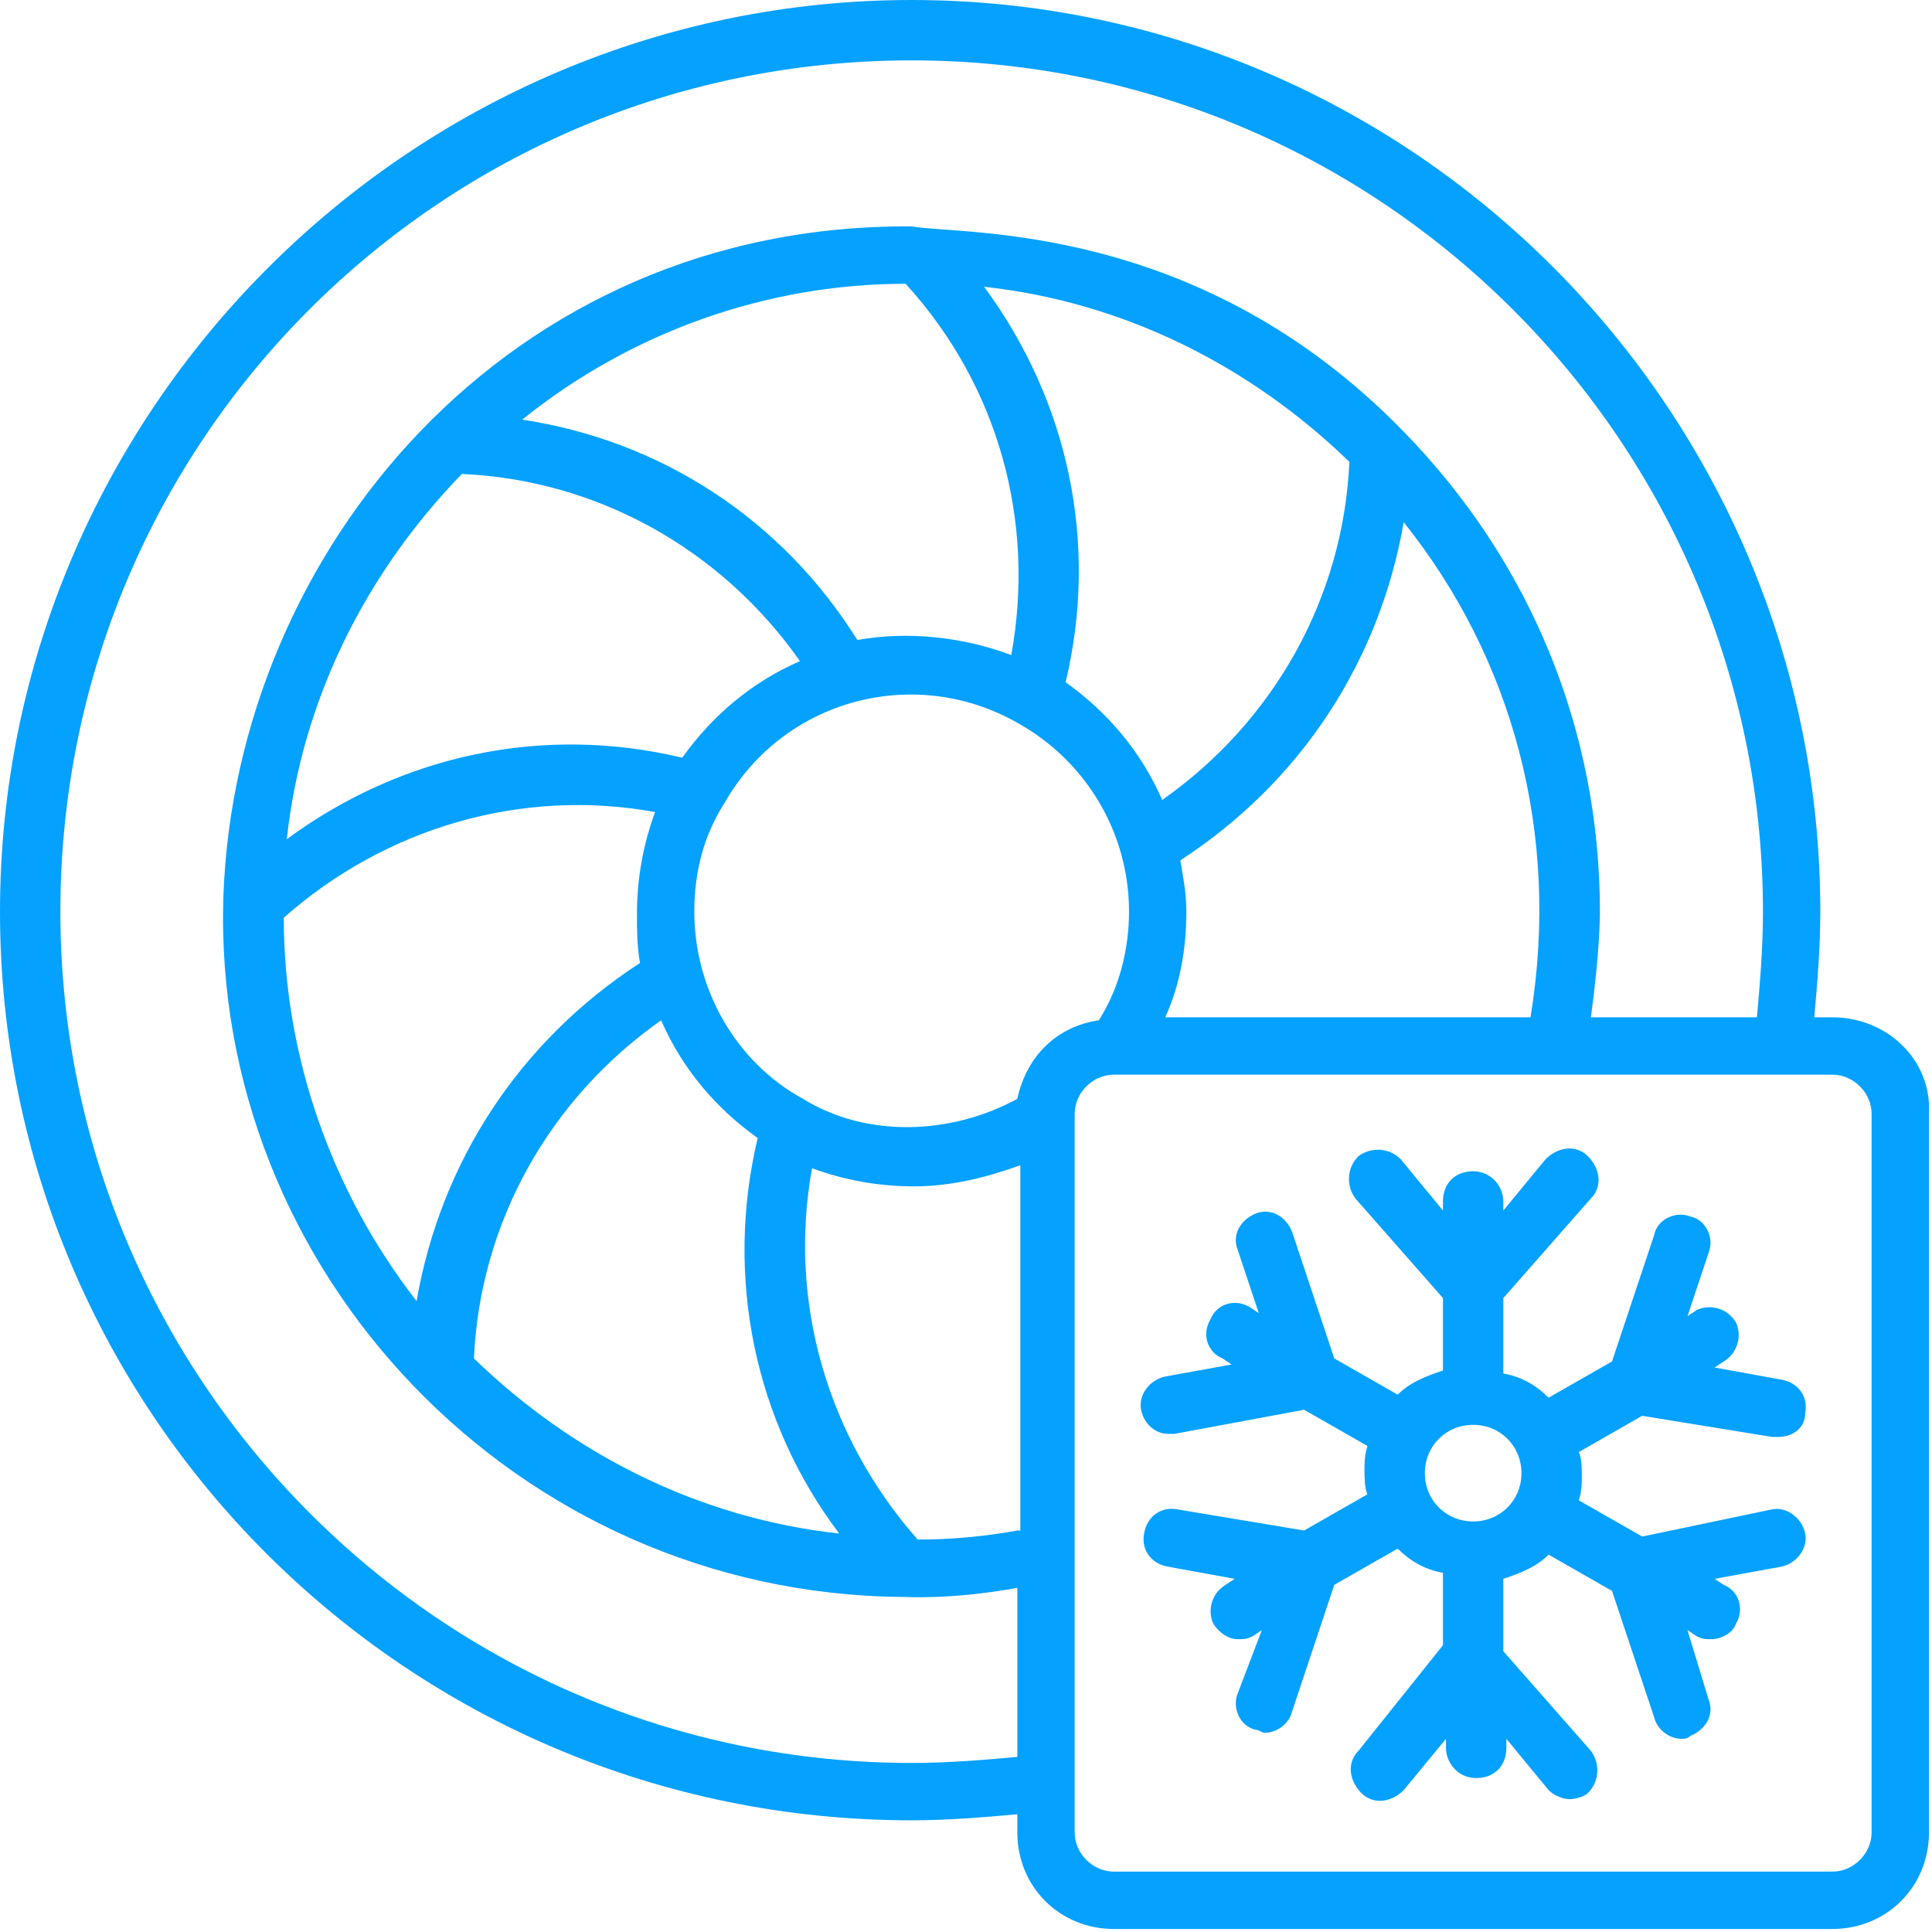
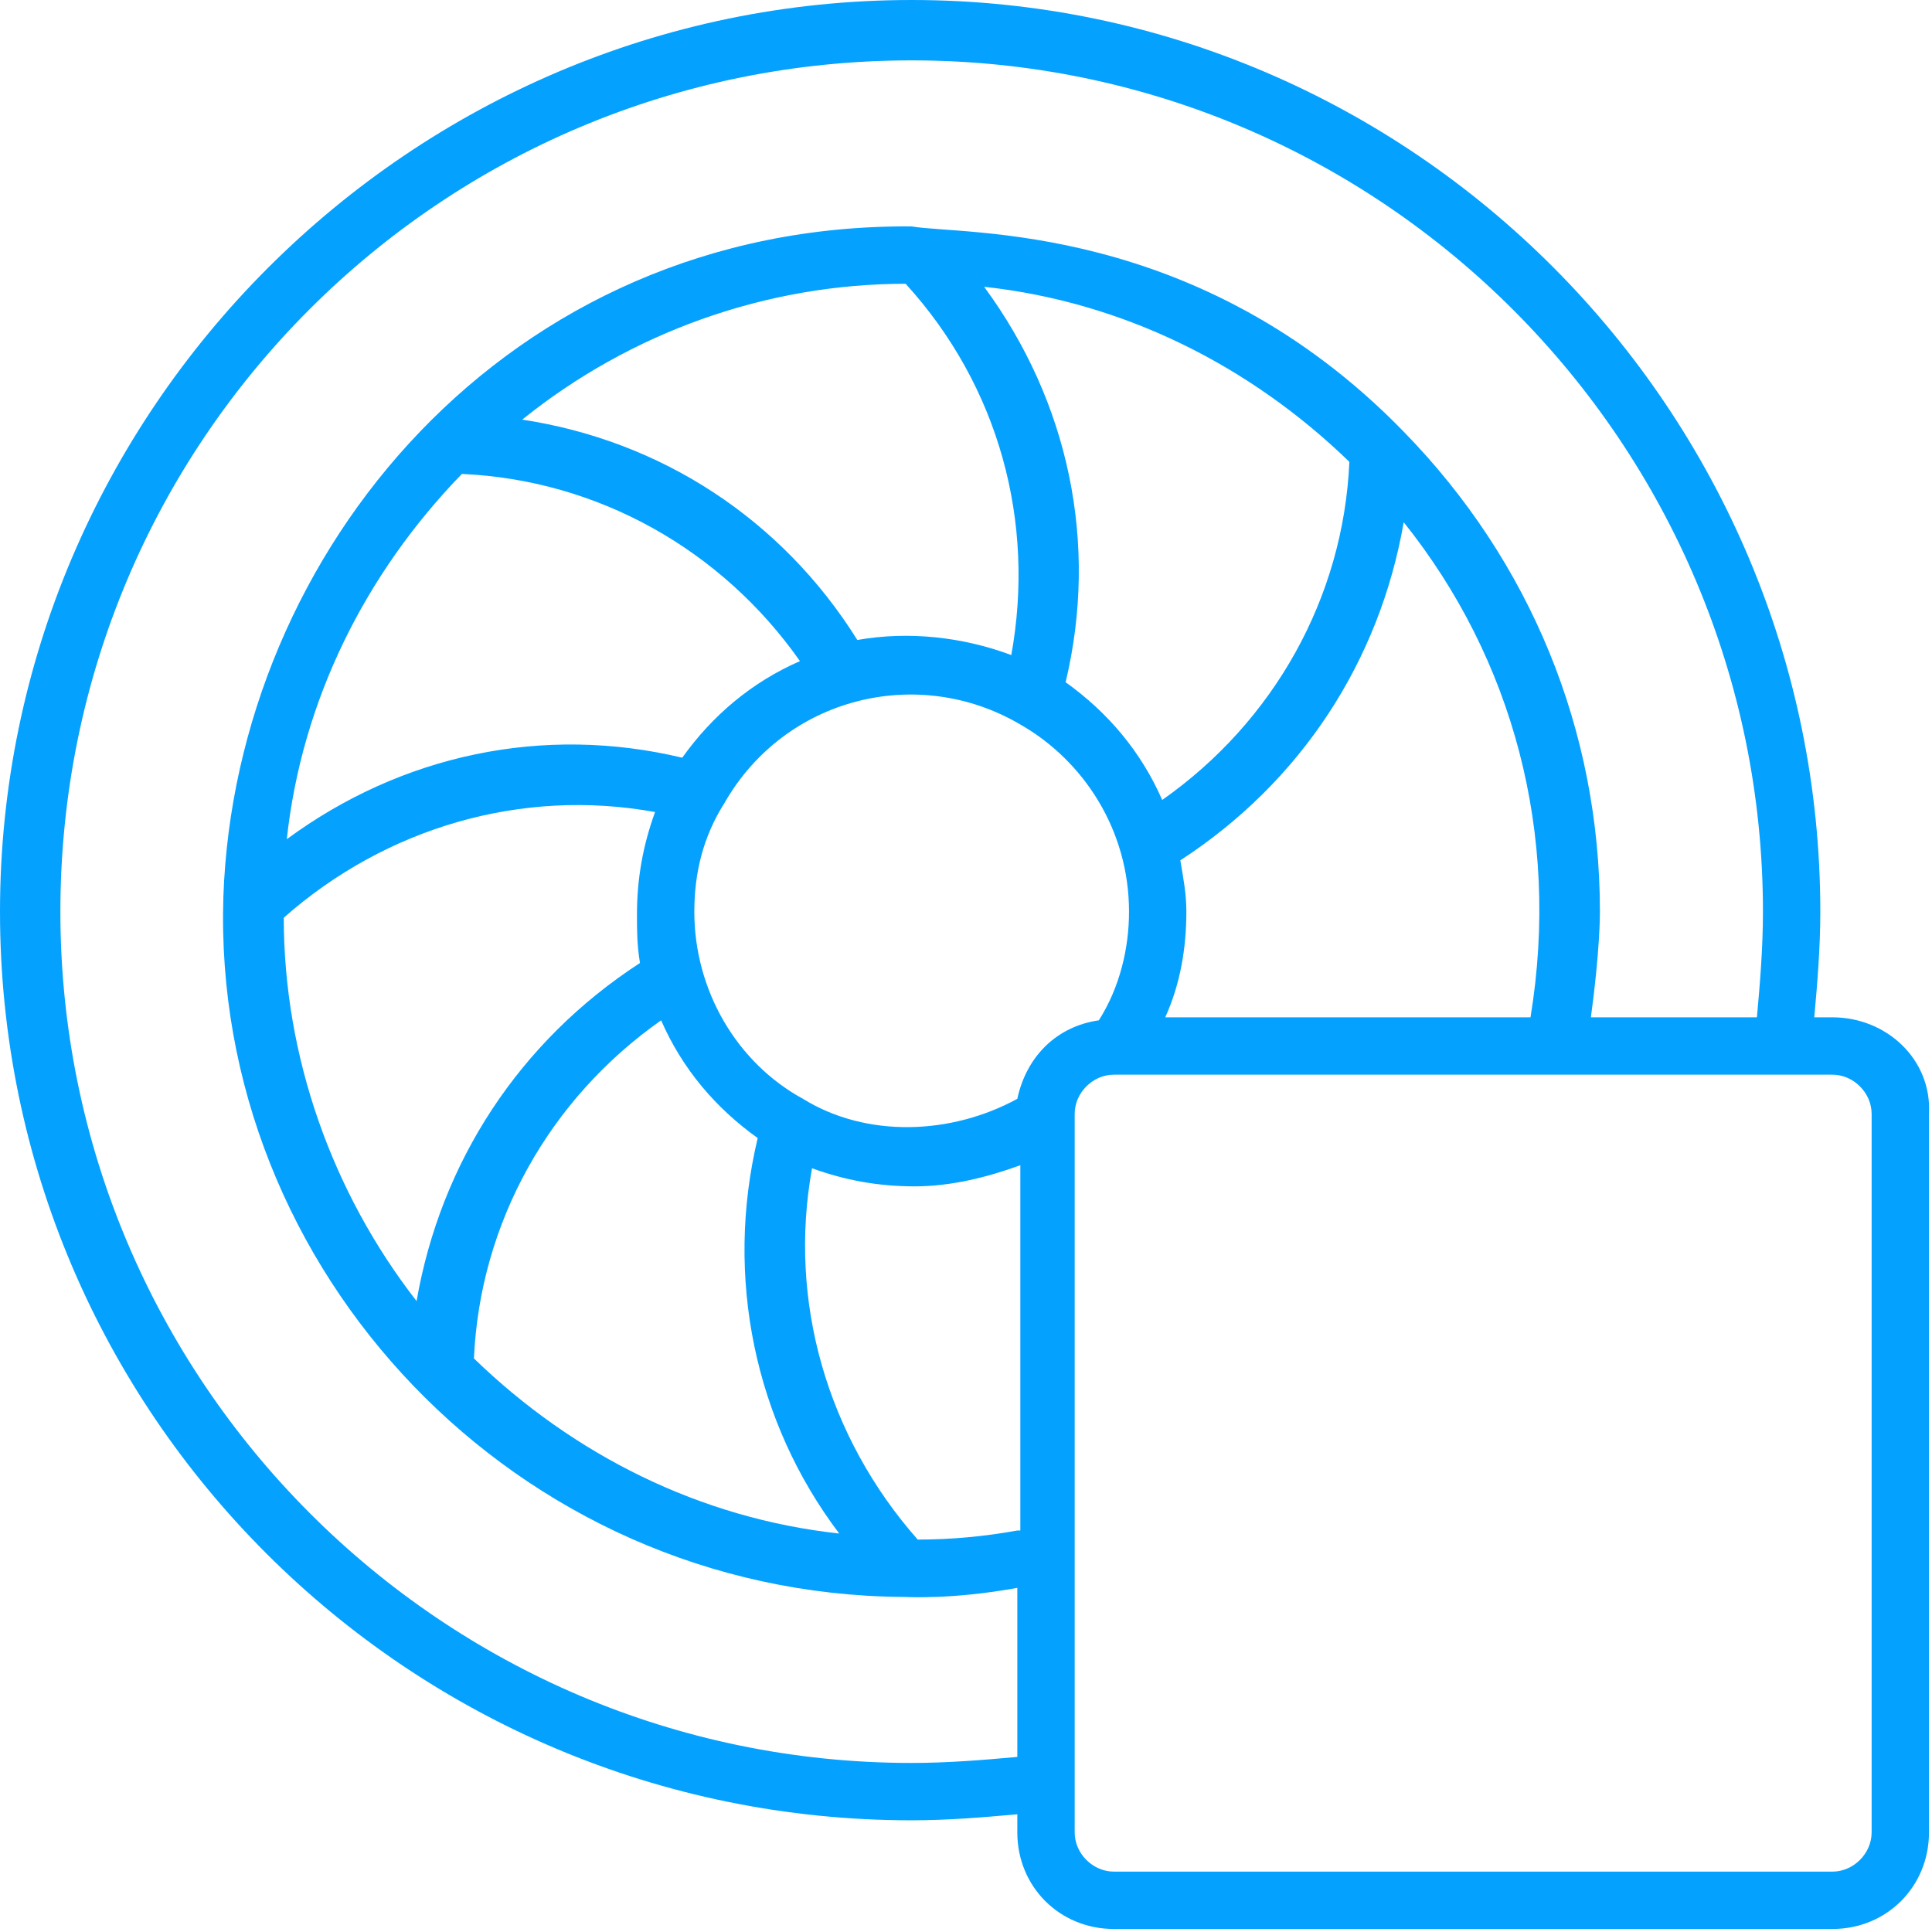
<svg xmlns="http://www.w3.org/2000/svg" width="100" height="100" viewBox="0 0 100 100" fill="none">
  <g clip-path="url(#clip0_2146_488)">
    <path d="M94.844 52.656H93.906C94.062 50.938 94.219 49.062 94.219 47.188C94.219 21.25 73.125 0 47.188 0C21.25 0 0 21.25 0 47.188C0 73.125 21.094 94.219 47.188 94.219C49.062 94.219 50.938 94.062 52.656 93.906V94.844C52.656 97.656 54.844 99.844 57.656 99.844H94.844C97.656 99.844 99.844 97.656 99.844 94.844V57.656C100 54.844 97.656 52.656 94.844 52.656ZM52.656 90.938C50.938 91.094 49.062 91.25 47.188 91.25C22.812 91.25 3.125 71.406 3.125 47.188C3.125 22.812 22.812 3.125 47.188 3.125C71.562 3.125 91.25 22.969 91.25 47.188C91.25 49.062 91.094 50.938 90.938 52.656H82.344C82.812 49.219 82.812 47.344 82.812 47.188C82.812 37.812 79.219 29.062 72.656 22.344C62.031 11.406 49.844 12.188 47.188 11.719C26.25 11.562 12.188 28.594 11.562 46.406C10.938 65.781 26.719 82.5 46.719 82.656C46.875 82.656 49.219 82.812 52.656 82.188V90.938ZM50.938 14.844C58.125 15.625 64.688 18.906 69.844 23.906C69.531 30.938 65.938 37.344 60.156 41.406C59.062 38.906 57.344 36.875 55.156 35.312C56.875 28.125 55.312 20.781 50.938 14.844ZM43.438 79.375C36.25 78.594 29.688 75.312 24.531 70.312C24.844 63.281 28.438 56.875 34.219 52.812C35.312 55.312 37.031 57.344 39.219 58.906C37.5 66.094 39.062 73.594 43.438 79.375ZM33.125 49.844C26.875 53.906 22.812 60.156 21.562 67.344C17.188 61.719 14.688 54.688 14.688 47.5C20 42.812 27.031 40.781 33.906 42.031C33.281 43.75 32.969 45.469 32.969 47.344C32.969 48.125 32.969 48.906 33.125 49.844ZM14.844 43.438C15.625 36.25 18.906 29.688 23.906 24.531C30.938 24.844 37.344 28.438 41.406 34.219C38.906 35.312 36.875 37.031 35.312 39.219C28.125 37.5 20.781 39.062 14.844 43.438ZM27.031 21.719C32.656 17.188 39.688 14.688 46.875 14.688C51.719 20 53.594 27.031 52.344 33.906C49.844 32.969 47.031 32.656 44.375 33.125C40.469 26.875 34.219 22.812 27.031 21.719ZM61.094 44.531C67.344 40.469 71.406 34.219 72.656 27.031C78.281 34.062 80.781 43.125 79.219 52.656H60.312C61.094 50.938 61.406 49.062 61.406 47.188C61.406 46.25 61.25 45.469 61.094 44.531ZM52.656 79.219C50.938 79.531 49.219 79.688 47.5 79.688C42.812 74.375 40.781 67.344 42.031 60.469C43.75 61.094 45.469 61.406 47.344 61.406C49.219 61.406 51.094 60.938 52.812 60.312V79.219H52.656ZM52.656 56.875C49.219 58.75 44.844 58.906 41.562 56.875C38.125 55 35.938 51.25 35.938 47.188C35.938 45.156 36.406 43.281 37.5 41.562C40.625 36.094 47.5 34.375 52.812 37.5C56.094 39.375 58.438 42.969 58.438 47.188C58.438 49.062 57.969 51.094 56.875 52.812C54.688 53.125 53.125 54.688 52.656 56.875ZM96.875 94.844C96.875 95.938 95.938 96.875 94.844 96.875H57.656C56.562 96.875 55.625 95.938 55.625 94.844V57.656C55.625 56.562 56.562 55.625 57.656 55.625H94.844C95.938 55.625 96.875 56.562 96.875 57.656V94.844Z" fill="#05A1FF" />
-     <path d="M91.719 74.375H92.031C92.812 74.375 93.437 73.907 93.437 73.125C93.594 72.344 93.125 71.563 92.187 71.407L88.75 70.782L89.219 70.469C90 70 90.156 69.063 89.844 68.438C89.375 67.657 88.437 67.5 87.812 67.813L87.344 68.125L88.437 64.844C88.75 64.063 88.281 63.125 87.5 62.969C86.719 62.657 85.781 63.125 85.625 63.907L83.437 70.469L80.156 72.344C79.531 71.719 78.75 71.25 77.812 71.094V67.188L82.344 62.032C82.969 61.407 82.812 60.469 82.187 59.844C81.562 59.219 80.625 59.375 80 60L77.812 62.657V62.188C77.812 61.407 77.187 60.625 76.25 60.625C75.312 60.625 74.687 61.25 74.687 62.188V62.657L72.5 60C71.875 59.375 70.937 59.375 70.312 59.844C69.687 60.469 69.687 61.407 70.156 62.032L74.687 67.188V70.938C73.75 71.25 72.969 71.563 72.344 72.188L69.062 70.313L66.875 63.75C66.562 62.969 65.781 62.5 65 62.813C64.219 63.125 63.75 63.907 64.062 64.688L65.156 67.969L64.687 67.657C63.906 67.188 62.969 67.5 62.656 68.282C62.187 69.063 62.5 70 63.281 70.313L63.75 70.625L60.312 71.25C59.531 71.407 58.906 72.188 59.062 72.969C59.219 73.75 59.844 74.219 60.469 74.219H60.781L67.5 72.969L70.781 74.844C70.625 75.313 70.625 75.782 70.625 76.094C70.625 76.407 70.625 77.032 70.781 77.344L67.5 79.219L60.937 78.125C60.156 77.969 59.375 78.438 59.219 79.375C59.062 80.157 59.531 80.938 60.469 81.094L63.906 81.719L63.437 82.032C62.656 82.5 62.5 83.438 62.812 84.063C63.125 84.532 63.594 84.844 64.062 84.844C64.375 84.844 64.531 84.844 64.844 84.688L65.312 84.375L64.062 87.657C63.75 88.438 64.219 89.375 65 89.532C65.156 89.532 65.312 89.688 65.469 89.688C66.094 89.688 66.719 89.219 66.875 88.594L69.062 82.032L72.344 80.157C72.969 80.782 73.75 81.25 74.687 81.407V85.157L70.312 90.625C69.687 91.25 69.844 92.188 70.469 92.813C71.094 93.438 72.031 93.282 72.656 92.657L74.844 90V90.469C74.844 91.25 75.469 92.032 76.406 92.032C77.344 92.032 77.969 91.407 77.969 90.469V90L80.156 92.657C80.469 92.969 80.937 93.125 81.25 93.125C81.562 93.125 82.031 92.969 82.187 92.813C82.812 92.188 82.812 91.25 82.344 90.625L77.812 85.469V81.719C78.75 81.407 79.531 81.094 80.156 80.469L83.437 82.344L85.625 88.907C85.781 89.532 86.406 90 87.031 90C87.187 90 87.344 90 87.5 89.844C88.281 89.532 88.75 88.75 88.437 87.969L87.344 84.375L87.812 84.688C88.125 84.844 88.281 84.844 88.594 84.844C89.062 84.844 89.687 84.532 89.844 84.063C90.312 83.282 90 82.344 89.219 82.032L88.75 81.719L92.187 81.094C92.969 80.938 93.594 80.157 93.437 79.375C93.281 78.594 92.5 77.969 91.719 78.125L85 79.532L81.719 77.657C81.875 77.188 81.875 76.719 81.875 76.407C81.875 76.094 81.875 75.469 81.719 75.157L85 73.282L91.719 74.375ZM76.25 78.75C74.844 78.75 73.75 77.657 73.75 76.25C73.75 74.844 74.844 73.75 76.25 73.75C77.656 73.75 78.75 74.844 78.75 76.25C78.75 77.657 77.656 78.75 76.25 78.75Z" fill="#05A1FF" />
  </g>
  <defs>
    <clipPath id="clip0_2146_488">
      <rect width="100" height="100" fill="white" />
    </clipPath>
  </defs>
</svg>